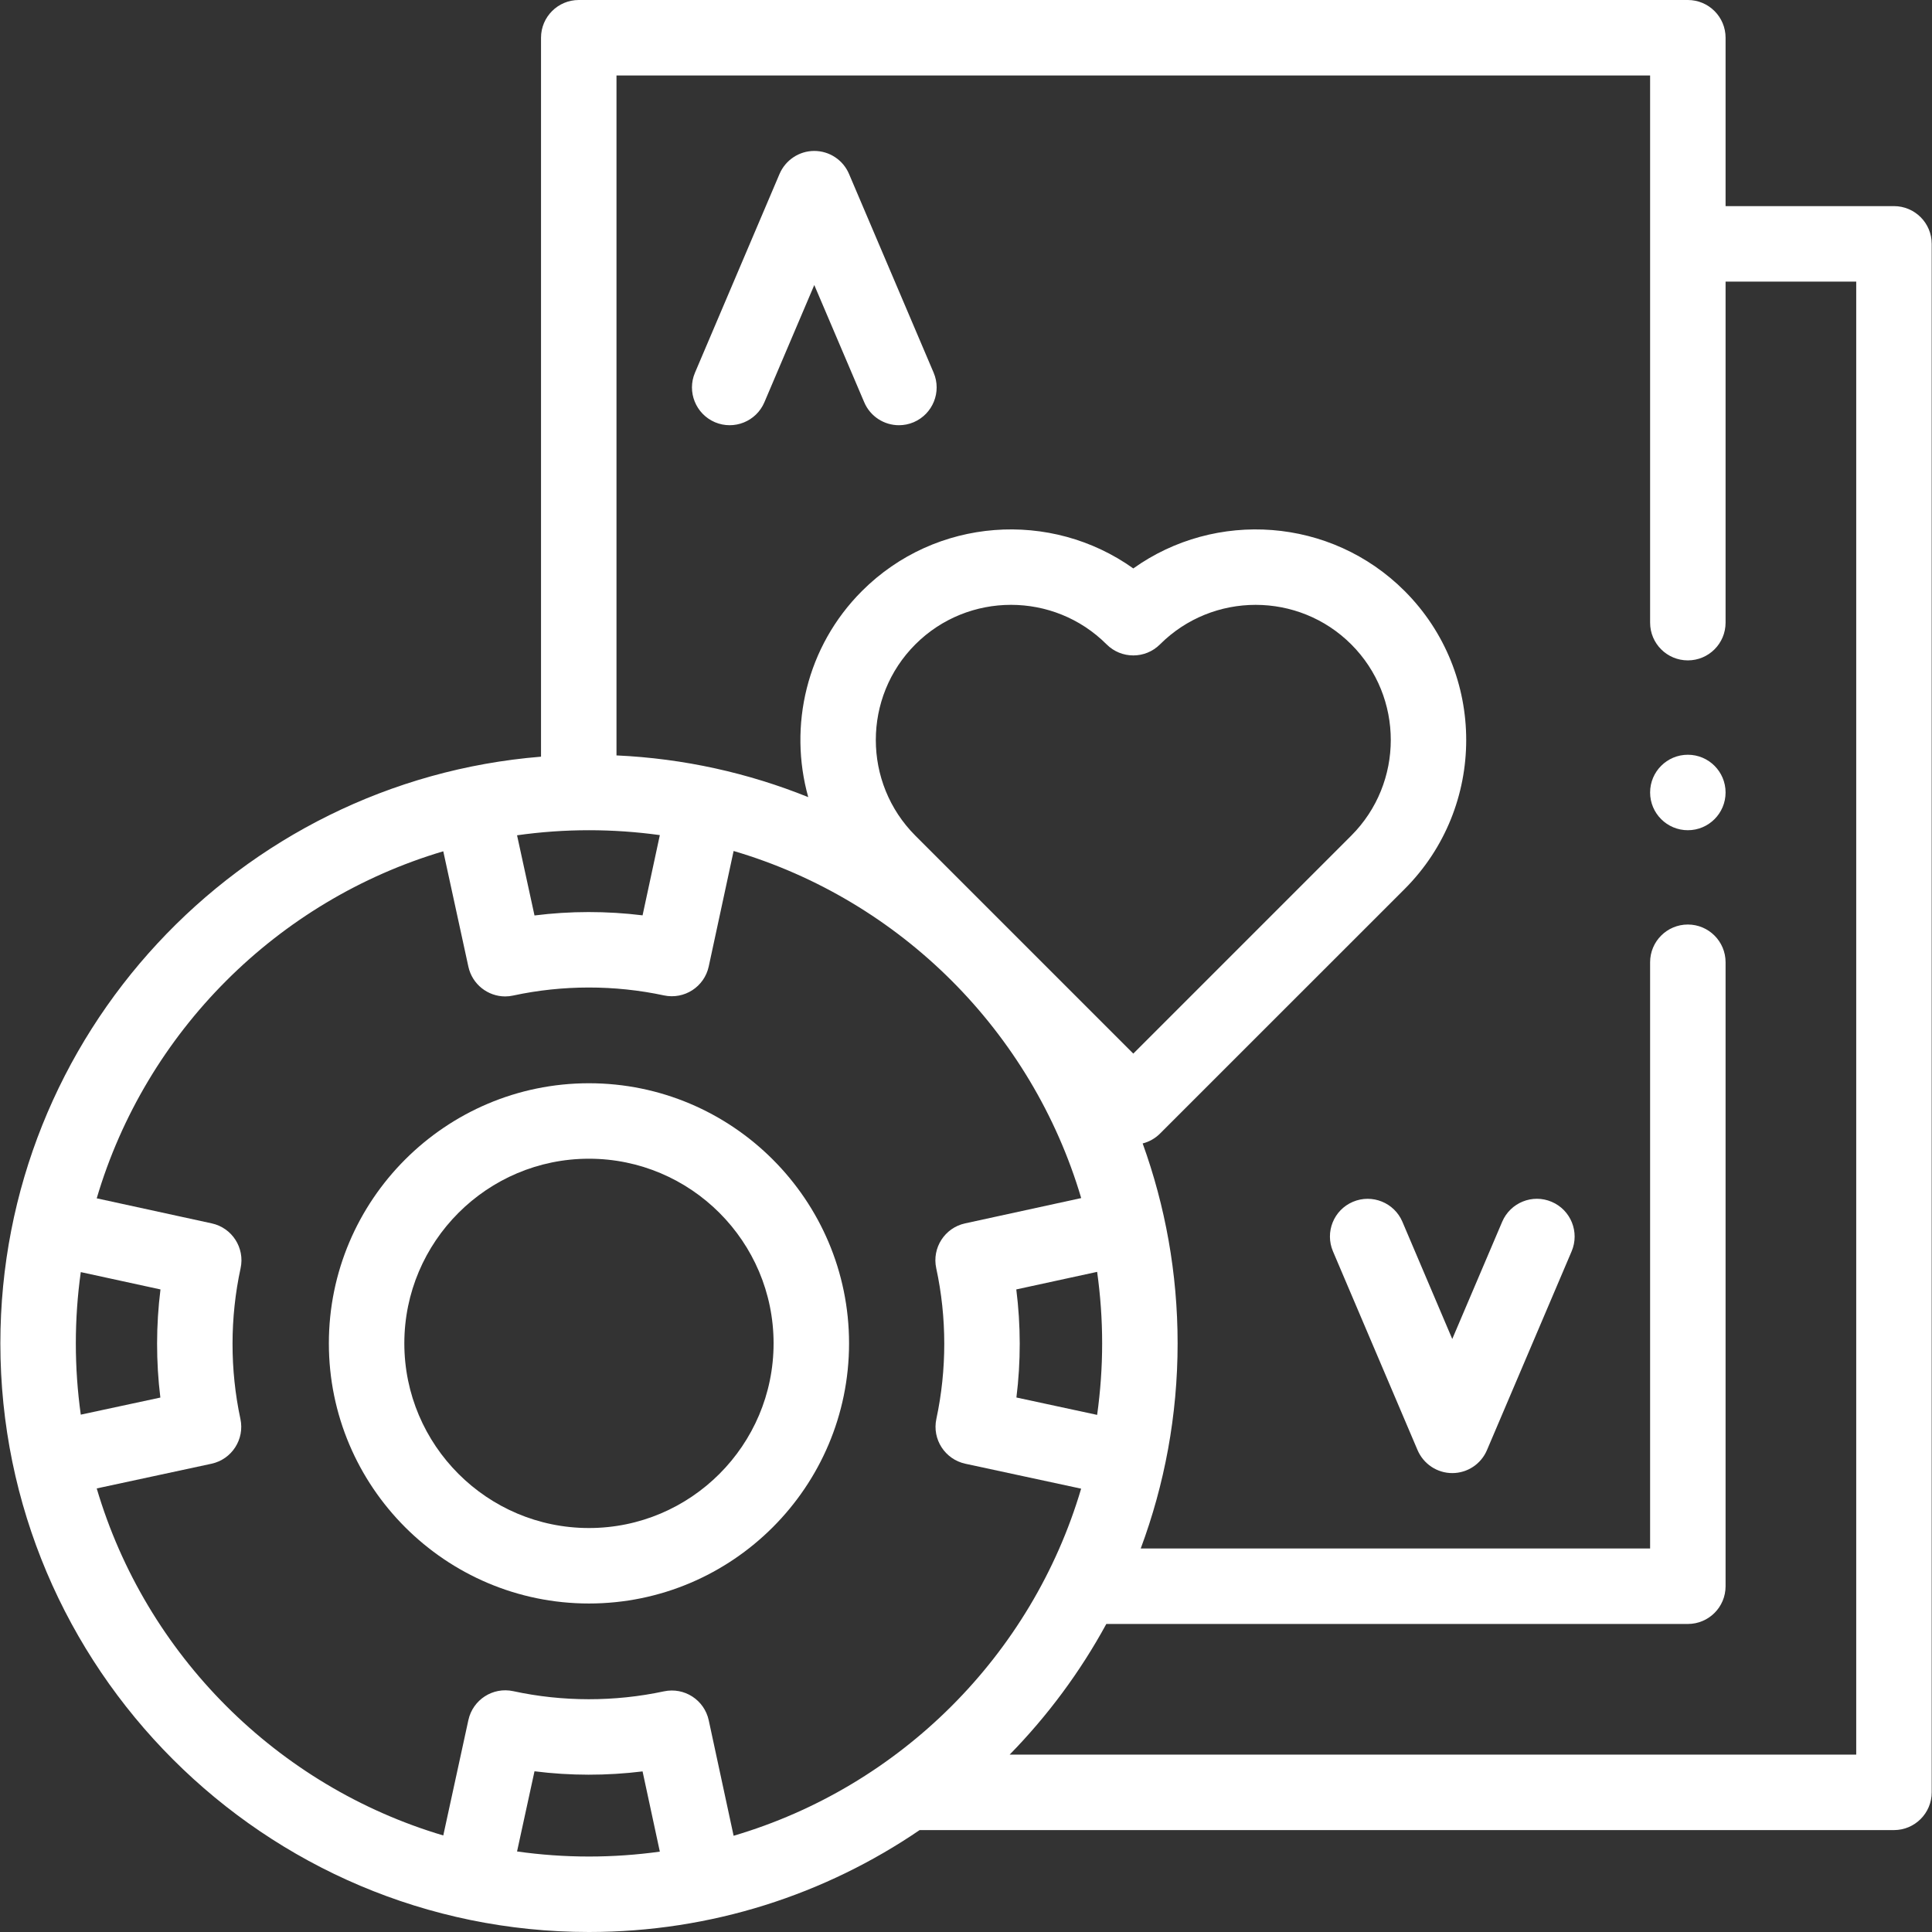
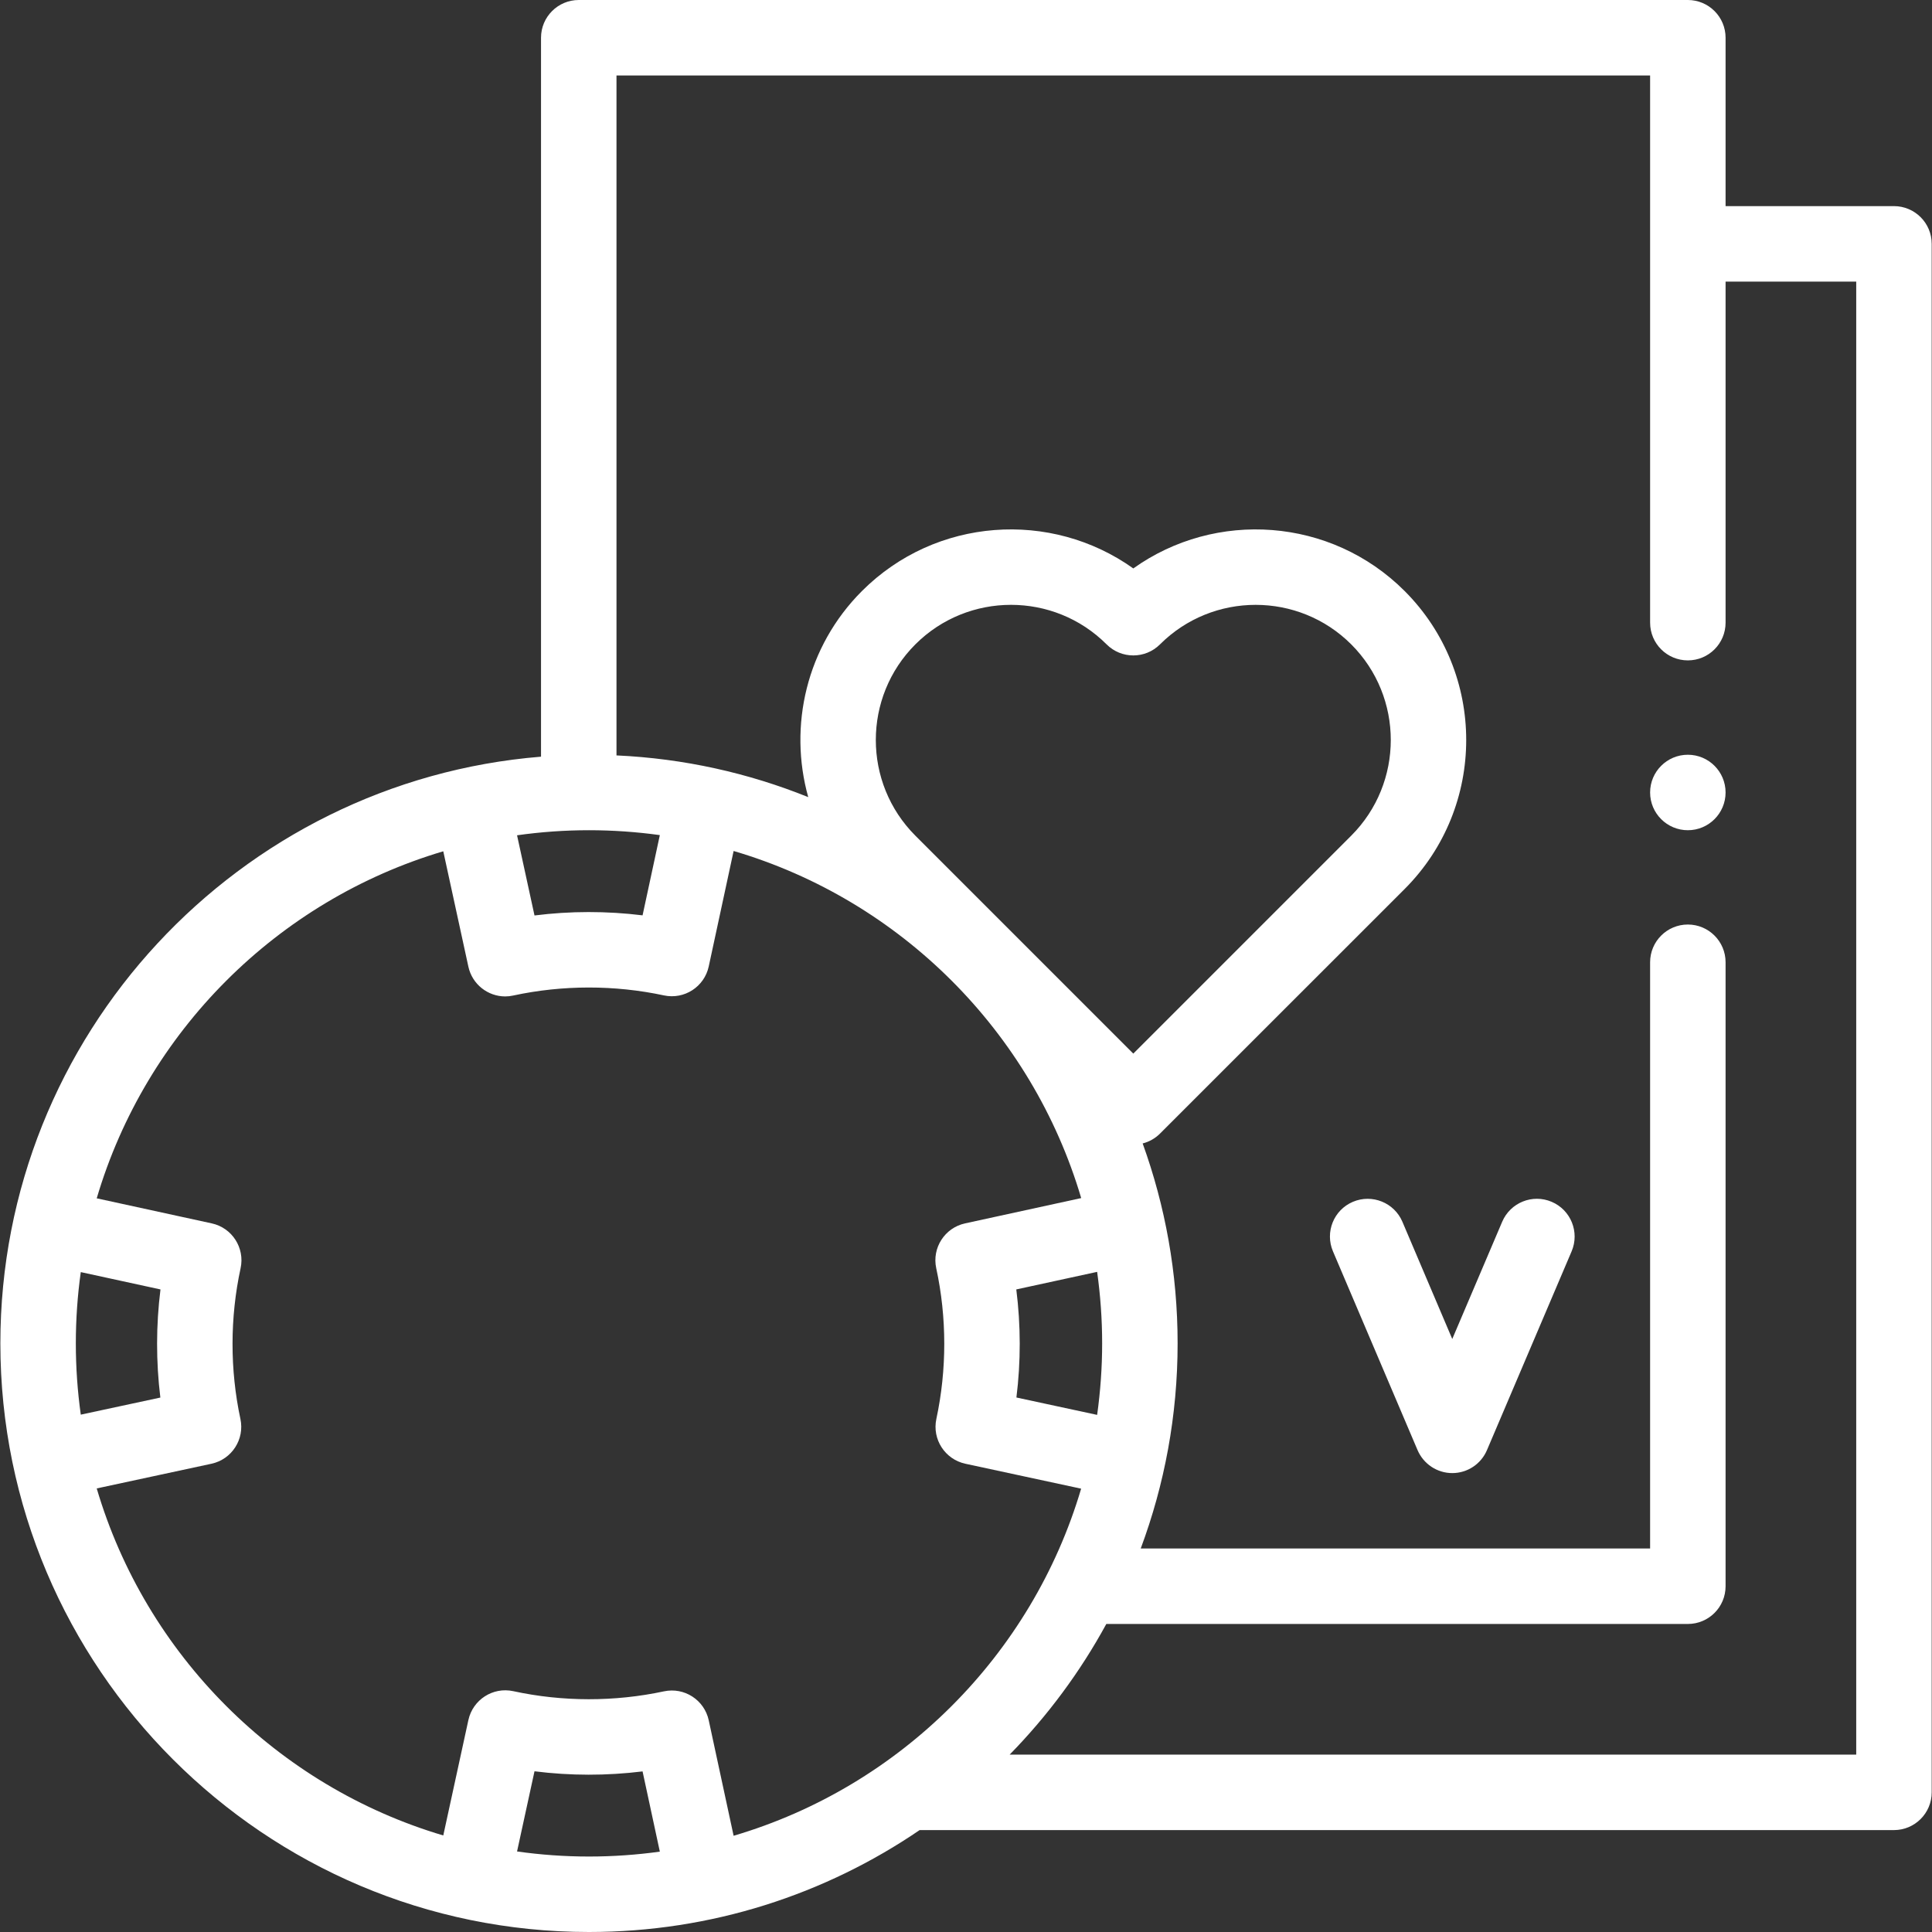
<svg xmlns="http://www.w3.org/2000/svg" width="32" height="32" viewBox="0 0 32 32" fill="none">
  <rect x="0" y="0" width="32" height="32" fill="#333333" stroke="none" />
  <g clip-path="url(#clip0_238_4333)">
    <path d="M31.37 3.414H28.581V0.625C28.581 0.28 28.301 0 27.956 0H9.586C9.241 0 8.961 0.28 8.961 0.625V12.533C3.955 12.939 0.006 17.142 0.006 22.25C0.006 27.626 4.379 32 9.755 32C11.784 32 13.67 31.377 15.232 30.312H31.37C31.715 30.312 31.995 30.032 31.995 29.687V4.039C31.995 3.694 31.715 3.414 31.37 3.414ZM9.755 13.751C10.153 13.751 10.545 13.779 10.929 13.832L10.643 15.161C10.05 15.088 9.445 15.088 8.853 15.163L8.564 13.835C8.953 13.78 9.351 13.751 9.755 13.751ZM2.656 23.148L1.338 23.431C1.284 23.045 1.256 22.651 1.256 22.25C1.256 21.85 1.284 21.456 1.338 21.07L2.658 21.357C2.584 21.95 2.583 22.554 2.656 23.148ZM1.602 24.653L3.503 24.244C3.84 24.171 4.054 23.839 3.982 23.502C3.807 22.685 3.808 21.822 3.985 21.006C4.058 20.669 3.844 20.336 3.507 20.263L1.602 19.848C2.415 17.093 4.589 14.917 7.342 14.1L7.758 16.012C7.822 16.304 8.081 16.504 8.368 16.504C8.412 16.504 8.457 16.499 8.501 16.489C9.317 16.313 10.18 16.312 10.997 16.487C11.334 16.559 11.666 16.345 11.739 16.007L12.151 14.095C14.911 14.907 17.092 17.085 17.908 19.844L15.985 20.263C15.648 20.336 15.434 20.669 15.507 21.006C15.684 21.822 15.684 22.685 15.509 23.502C15.437 23.839 15.652 24.171 15.989 24.244L17.907 24.657C17.092 27.415 14.911 29.593 12.151 30.406L11.739 28.494C11.666 28.156 11.335 27.942 10.997 28.014C10.18 28.189 9.317 28.188 8.501 28.011C8.164 27.938 7.832 28.152 7.758 28.489L7.342 30.401C4.589 29.584 2.415 27.408 1.602 24.653ZM16.833 21.357L18.172 21.066C18.226 21.453 18.255 21.849 18.255 22.25C18.255 22.652 18.226 23.048 18.172 23.435L16.835 23.147C16.909 22.554 16.908 21.95 16.833 21.357ZM15.161 10.673C15.598 10.236 16.172 10.018 16.745 10.018C17.319 10.018 17.892 10.236 18.329 10.673C18.573 10.917 18.969 10.917 19.213 10.673C20.087 9.8 21.508 9.8 22.381 10.673C23.254 11.546 23.254 12.967 22.381 13.841L18.771 17.451L15.161 13.841C14.288 12.967 14.288 11.546 15.161 10.673ZM8.564 30.666L8.853 29.338C9.445 29.413 10.05 29.413 10.643 29.34L10.929 30.669C10.545 30.722 10.153 30.75 9.755 30.75C9.351 30.75 8.953 30.721 8.564 30.666ZM30.745 29.062H16.723C17.351 28.42 17.891 27.693 18.324 26.898H27.956C28.301 26.898 28.581 26.619 28.581 26.273V15.938C28.581 15.593 28.301 15.313 27.956 15.313C27.611 15.313 27.331 15.593 27.331 15.938V25.648H18.894C19.288 24.59 19.505 23.445 19.505 22.25C19.505 21.088 19.3 19.974 18.926 18.939C19.033 18.912 19.133 18.856 19.213 18.776L23.265 14.725C24.625 13.364 24.625 11.15 23.265 9.789C22.043 8.567 20.133 8.443 18.771 9.415C17.409 8.443 15.499 8.567 14.277 9.789C13.354 10.712 13.058 12.027 13.387 13.203C12.398 12.804 11.329 12.563 10.211 12.512V1.25H27.331V10.313C27.331 10.659 27.611 10.938 27.956 10.938C28.301 10.938 28.581 10.659 28.581 10.313V4.664H30.745L30.745 29.062Z" fill="white" />
-     <path d="M14.062 2.88C13.964 2.65 13.738 2.5 13.487 2.5C13.237 2.5 13.011 2.65 12.912 2.88L11.511 6.173C11.376 6.49 11.524 6.857 11.841 6.993C12.159 7.128 12.526 6.98 12.661 6.662L13.487 4.721L14.314 6.662C14.415 6.9 14.646 7.043 14.889 7.043C14.971 7.043 15.054 7.027 15.134 6.993C15.451 6.857 15.599 6.49 15.464 6.173L14.062 2.88Z" fill="white" />
    <path d="M25.701 19.906C25.383 19.77 25.016 19.919 24.881 20.236L24.054 22.178L23.228 20.236C23.093 19.919 22.726 19.771 22.408 19.906C22.09 20.041 21.943 20.408 22.078 20.726L23.479 24.018C23.578 24.249 23.804 24.399 24.054 24.399C24.305 24.399 24.531 24.249 24.629 24.018L26.031 20.726C26.166 20.408 26.018 20.041 25.701 19.906Z" fill="white" />
-     <path d="M9.755 26.559C12.131 26.559 14.063 24.626 14.063 22.25C14.063 19.875 12.131 17.942 9.755 17.942C7.38 17.942 5.447 19.875 5.447 22.25C5.447 24.626 7.38 26.559 9.755 26.559ZM9.755 19.192C11.441 19.192 12.813 20.564 12.813 22.25C12.813 23.937 11.441 25.309 9.755 25.309C8.069 25.309 6.697 23.937 6.697 22.25C6.697 20.564 8.069 19.192 9.755 19.192Z" fill="white" />
    <path d="M27.956 13.751C28.301 13.751 28.581 13.471 28.581 13.126C28.581 12.781 28.301 12.501 27.956 12.501C27.611 12.501 27.331 12.781 27.331 13.126C27.331 13.471 27.611 13.751 27.956 13.751Z" fill="white" />
  </g>
  <defs>
    <clipPath id="clip0_238_4333">
      <rect width="32" height="32" fill="white" />
    </clipPath>
  </defs>
</svg>